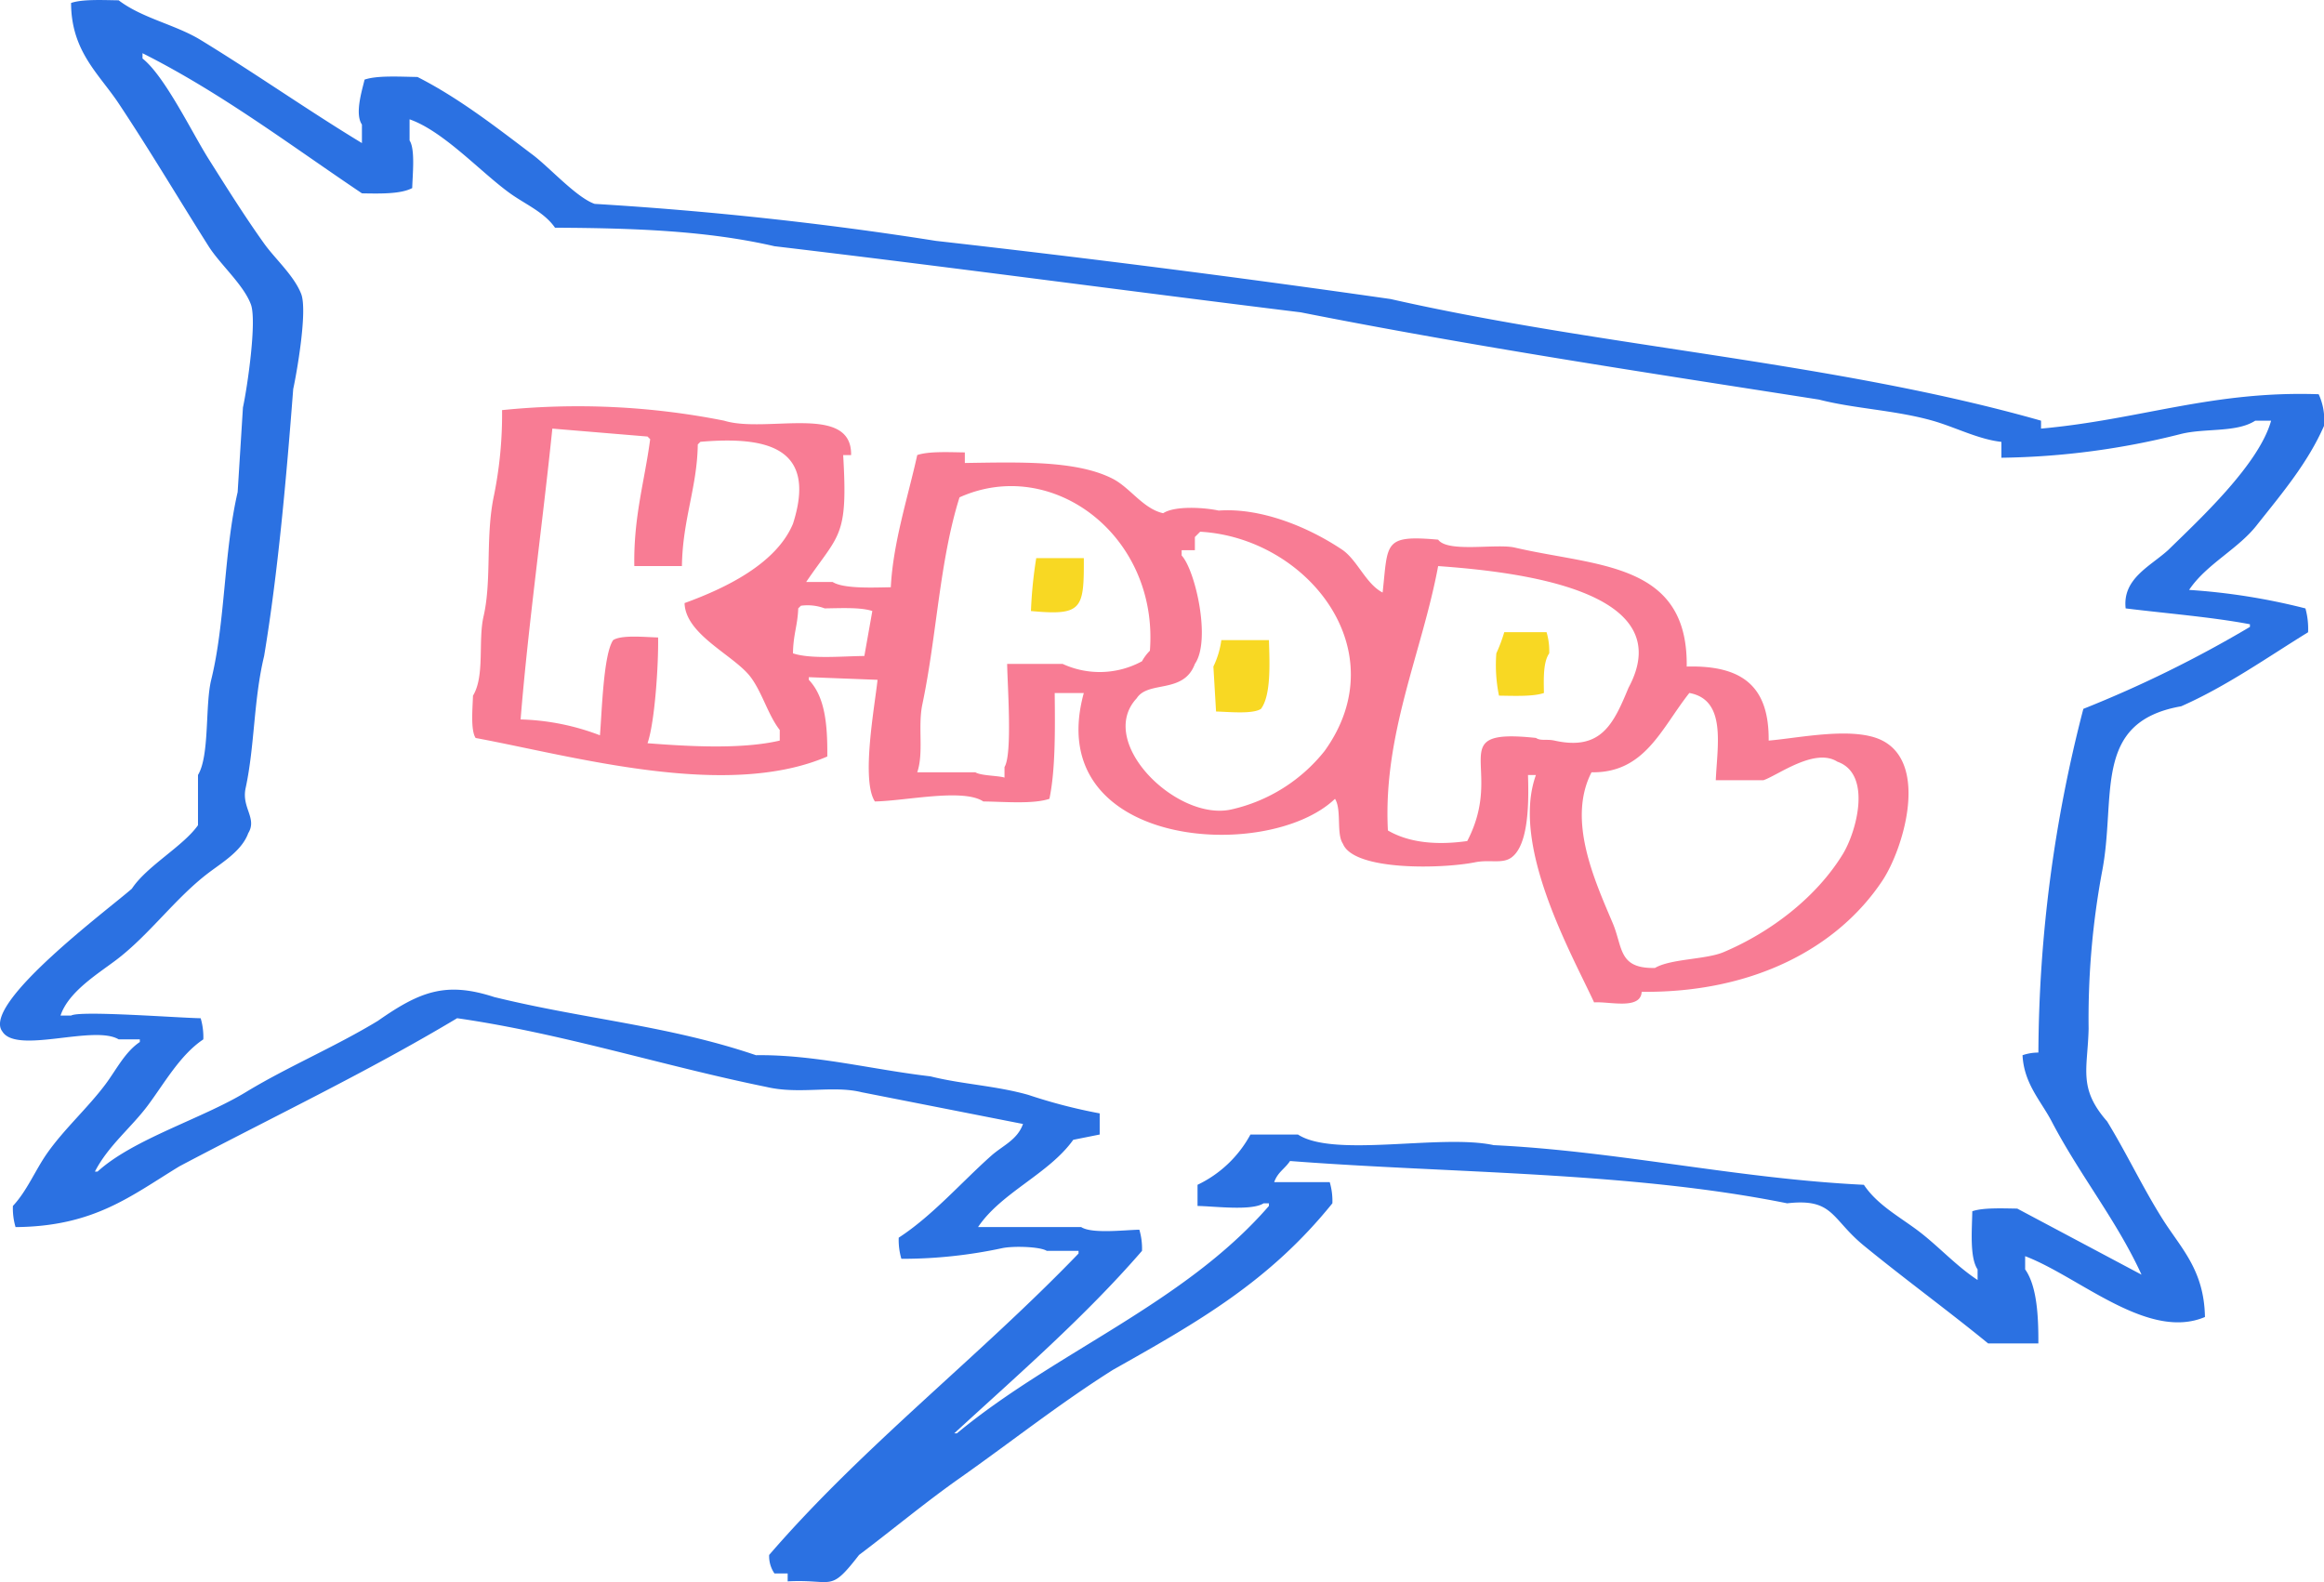
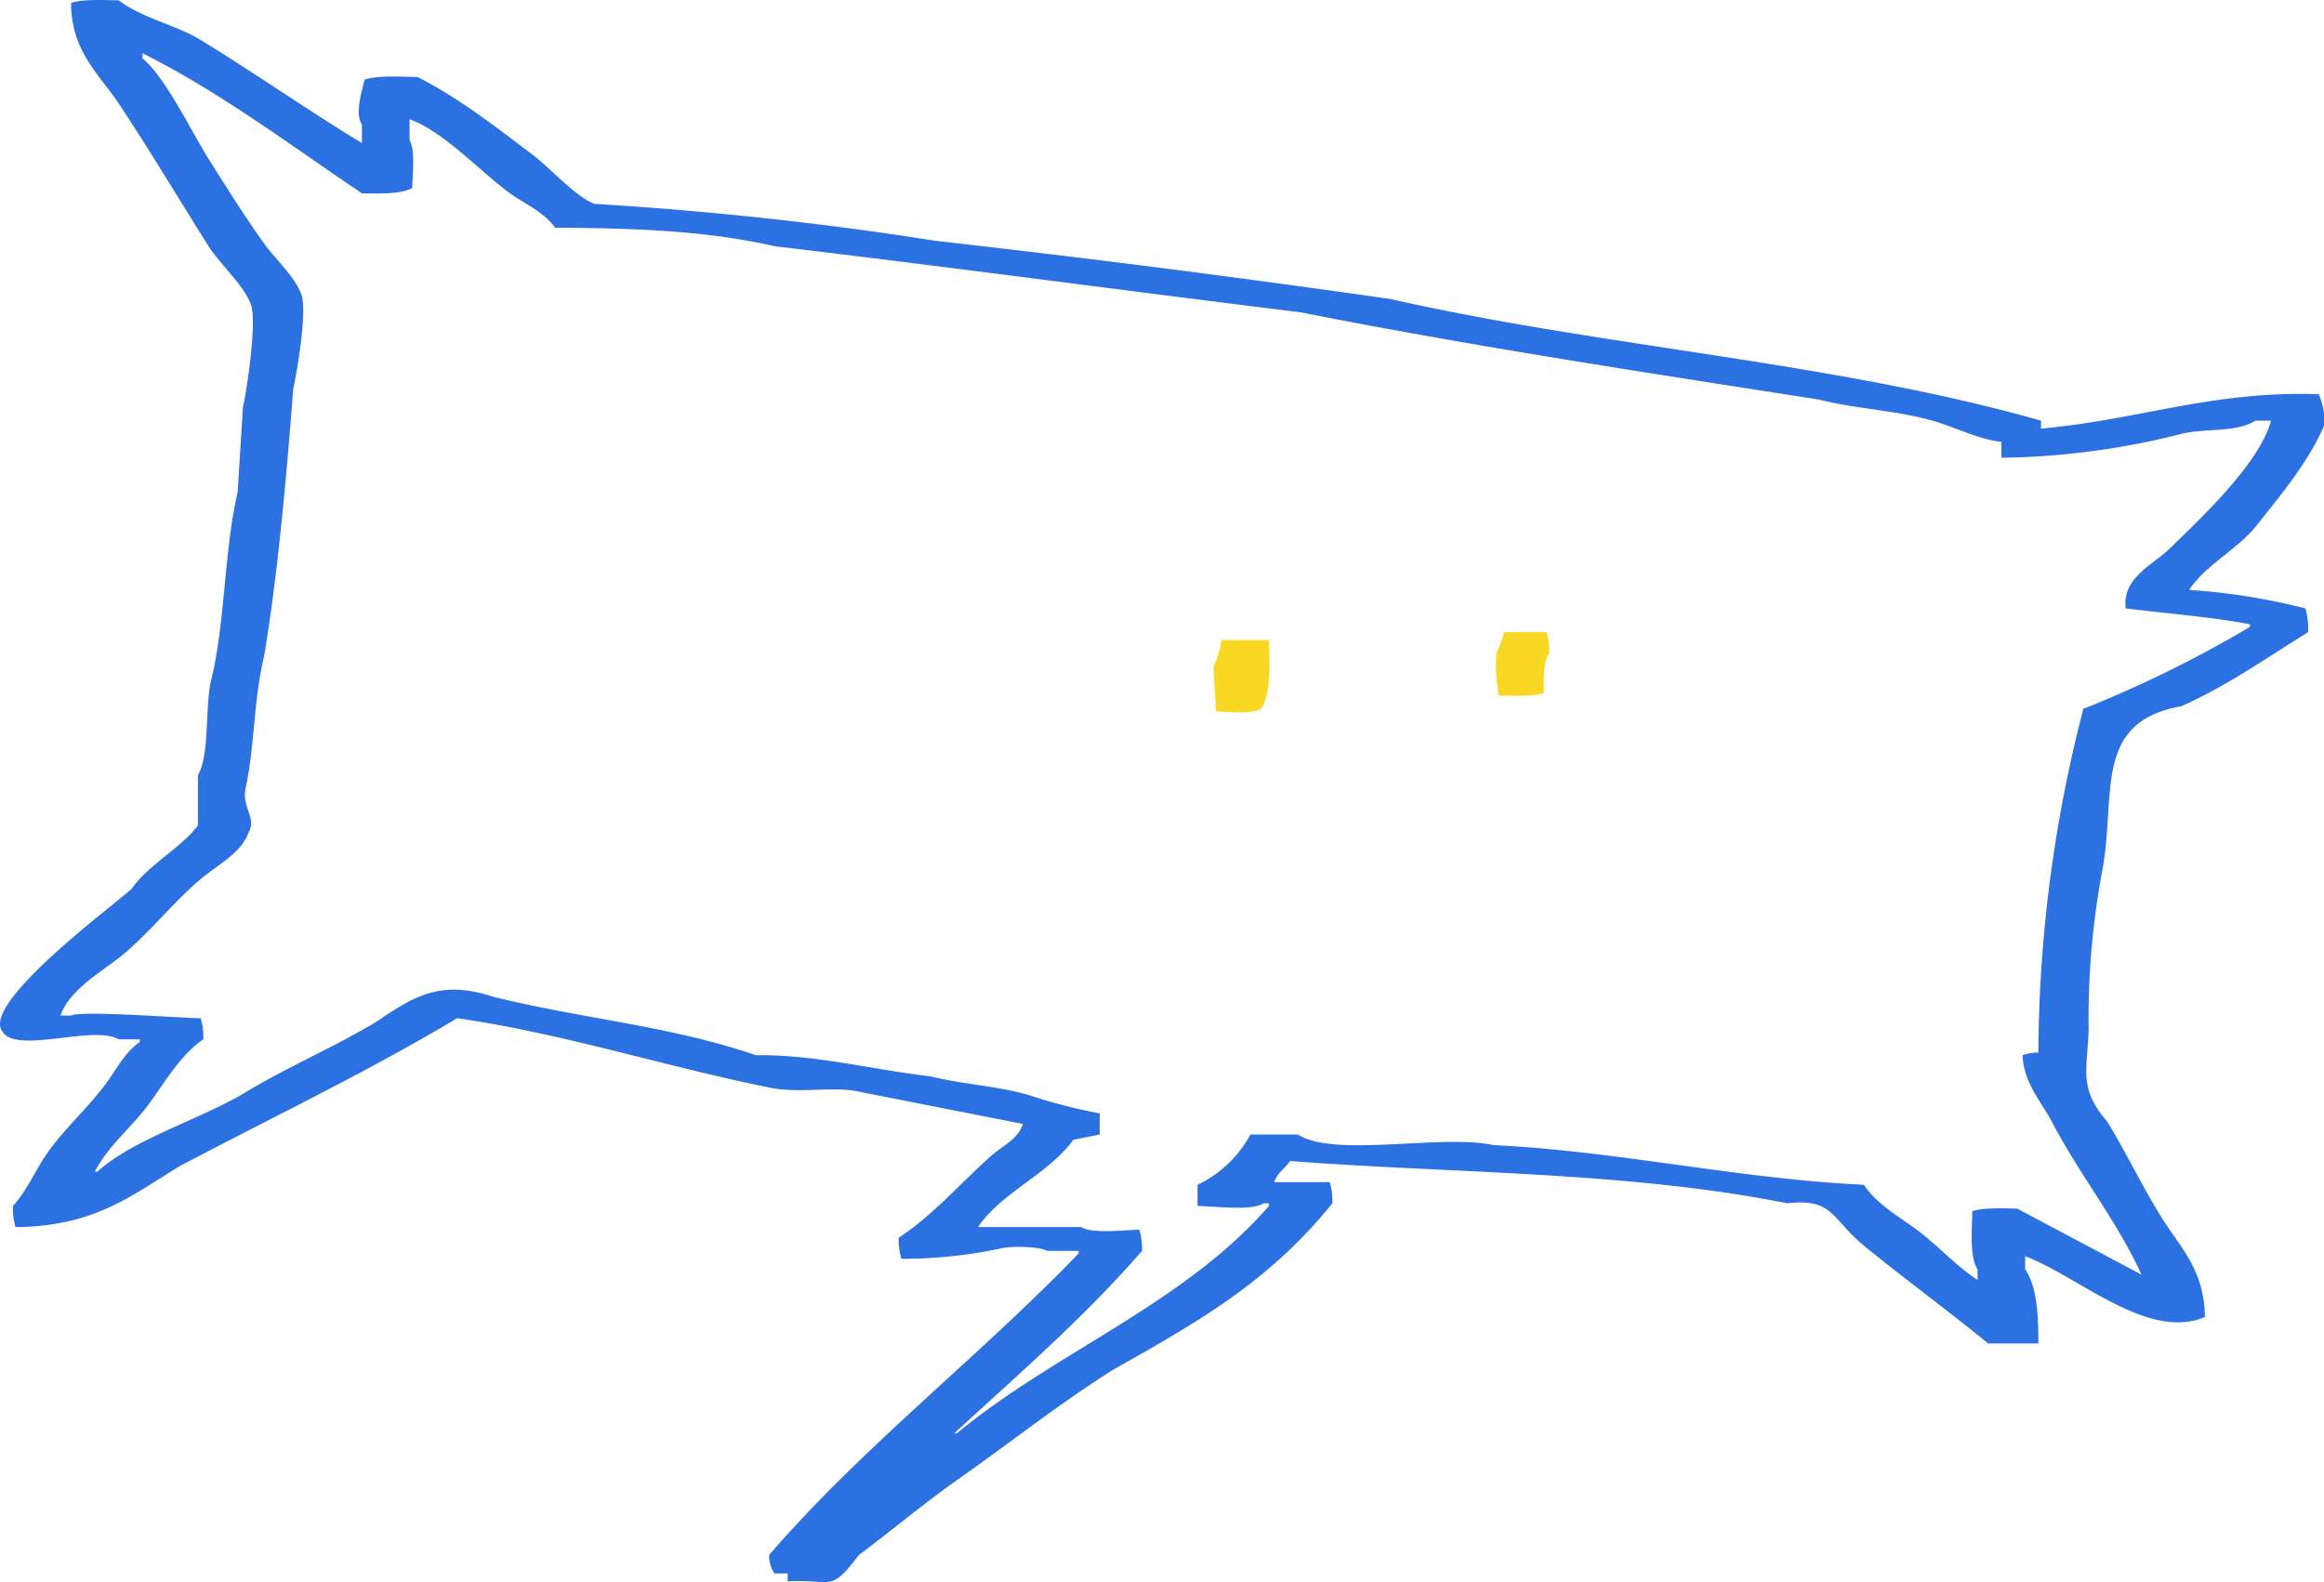
<svg xmlns="http://www.w3.org/2000/svg" width="282.732" height="192.492" viewBox="0 0 282.732 192.492">
  <g transform="translate(-1983.586 -1668.949)">
    <path d="M2265.671,1716.916c-12.95-.444-21.7,3.089-33.777,4.182v-.965c-25.246-7.172-53.257-8.933-79.135-14.8-18.585-2.663-36.768-4.981-55.331-7.078-13.56-2.15-27.748-3.673-41.5-4.5-2.282-.8-5.658-4.629-7.721-6.112-4.483-3.4-8.913-6.831-13.833-9.329-2.083-.025-4.869-.211-6.434.322-.314,1.34-1.213,4.156-.322,5.469v2.252c-6.56-3.976-12.99-8.495-19.623-12.546-3.061-1.87-7.109-2.64-9.972-4.825-1.907-.024-4.389-.157-5.79.322.015,5.9,3.406,8.637,5.79,12.224,3.829,5.76,7.218,11.49,10.937,17.371,1.39,2.2,4.249,4.675,5.147,7.077.748,2-.424,10.054-.965,12.546q-.321,5.147-.643,10.294c-1.7,7.371-1.487,15.808-3.217,22.84-.763,3.1-.174,9.214-1.608,11.581v6.112c-1.8,2.563-6.219,4.956-8.042,7.721-2.743,2.424-18.331,14-15.763,17.371,1.71,2.821,11.116-.847,14.155.965h2.573v.322c-1.822,1.226-2.867,3.39-4.182,5.147-2.128,2.845-5.013,5.433-7.077,8.364-1.471,2.089-2.456,4.595-4.182,6.434a8.067,8.067,0,0,0,.322,2.574c9.559-.077,14.029-3.8,19.945-7.4,11.32-5.988,22.758-11.419,33.777-18.015,12.813,1.842,25.022,5.8,37.638,8.364,4.01.943,8.069-.227,11.581.644l19.623,3.86c-.685,1.94-2.469,2.625-3.86,3.86-3.6,3.2-7.208,7.35-11.259,9.972a8.076,8.076,0,0,0,.322,2.574,57.917,57.917,0,0,0,12.224-1.287c1.364-.3,4.655-.2,5.469.322h3.86v.322c-12.1,12.57-26.231,23.455-37.638,36.673a3.711,3.711,0,0,0,.643,2.252h1.609v.965c5.618-.3,5.059,1.466,8.685-3.217,4.076-3.071,8.1-6.425,12.225-9.329,6.222-4.383,12.243-9.146,18.658-13.189,10.464-5.89,19.05-10.78,26.7-20.266a8.064,8.064,0,0,0-.322-2.573H2138.6c.439-1.235,1.272-1.591,1.93-2.573,19.622,1.513,41.24,1.27,60.478,5.147,5.652-.647,5.331,1.867,9.329,5.147,5.011,4.1,10.206,7.882,15.119,11.9h6.112c.018-3.3-.172-6.987-1.608-9.007v-1.608c6.594,2.508,14.951,10.338,21.875,7.4-.1-5.734-2.923-8.37-5.147-11.9-2.483-3.945-4.3-7.881-6.755-11.9-3.554-4.054-2.368-6.351-2.251-11.259a97.867,97.867,0,0,1,1.608-18.98c1.836-9.2-1.3-18.342,9.651-20.266,5.5-2.417,10.588-6.023,15.441-9.008a9.293,9.293,0,0,0-.322-2.9,77.69,77.69,0,0,0-14.154-2.252c2.137-3.193,6.07-5,8.364-8.042,3.013-3.784,6.11-7.488,8.042-11.9A7.441,7.441,0,0,0,2265.671,1716.916Zm-18.336,18.98c-2.192,1.982-5.548,3.463-5.147,7.077,5.07.626,10.554,1.061,15.119,1.93v.322a144.825,144.825,0,0,1-20.266,9.972,168.8,168.8,0,0,0-5.469,41.82,5.892,5.892,0,0,0-1.93.322c.177,3.471,2.243,5.561,3.539,8.042,3.413,6.536,7.937,12.085,10.937,18.658L2229,1816c-1.819-.024-4.148-.13-5.469.322-.042,2.338-.328,5.627.644,7.077v1.287c-2.662-1.738-4.887-4.253-7.4-6.112-2.283-1.689-4.853-3.1-6.434-5.469-15.432-.745-29.891-4.1-45.036-4.825-6.385-1.387-19.386,1.576-23.805-1.287h-5.791a14.316,14.316,0,0,1-6.434,6.112v2.573c2.131.043,6.583.62,8.042-.322h.643v.322c-10.349,11.931-26.087,17.808-37.959,27.665h-.322c7.738-7.117,15.872-14.153,22.84-22.2a8.073,8.073,0,0,0-.322-2.574c-1.926.042-5.787.516-7.077-.322h-12.546c2.826-4.213,8.615-6.461,11.581-10.616l3.217-.643v-2.573a64.565,64.565,0,0,1-8.686-2.252c-3.968-1.119-8.131-1.3-11.9-2.252-7.075-.821-14.091-2.67-21.231-2.574-10.63-3.615-20.819-4.371-31.847-7.077-5.868-1.91-9.022-.693-14.154,2.9-5.3,3.211-10.953,5.567-16.085,8.685-5.3,3.219-13.686,5.7-18.015,9.651h-.322c1.622-3.151,4.415-5.337,6.434-8.042s3.93-6.155,6.755-8.042a8.064,8.064,0,0,0-.322-2.573c-2.735-.043-14.725-.967-15.763-.322h-1.287c.953-2.885,4.506-5.056,6.755-6.755,4.038-3.051,7.236-7.576,11.259-10.616,1.7-1.287,4.046-2.684,4.825-4.825,1.113-1.823-.833-3.089-.322-5.469,1.128-5.241.958-10.7,2.252-16.084,1.7-10.195,2.726-21.913,3.54-32.49.4-1.8,1.775-9.519.964-11.581-.875-2.226-3.18-4.262-4.5-6.112-2.368-3.309-4.655-6.963-6.756-10.294-2.04-3.236-5.324-10.072-8.042-12.224v-.643c9.621,4.842,17.993,11.2,26.7,17.05,2.286.04,4.725.092,6.112-.643.042-1.654.378-4.722-.322-5.79v-2.574c4.155,1.454,8.7,6.477,12.224,9.007,1.862,1.338,4.172,2.3,5.469,4.182,9.691.046,18.518.368,26.7,2.252,21.514,2.549,42.585,5.408,64.016,8.043,21.094,4.171,42.034,7.329,63.051,10.616,4.34,1.119,9.28,1.281,13.833,2.572,2.7.765,5.555,2.265,8.364,2.574v1.93a93.256,93.256,0,0,0,21.875-2.9c2.936-.721,6.735-.137,9.007-1.609h1.93C2258.4,1725.493,2251.068,1732.24,2247.334,1735.9Z" transform="translate(0 0)" fill="#2b71e2" fill-rule="evenodd" />
-     <path d="M2333.738,1863.234c-3.452-1.769-10.177-.3-13.833,0,.061-6.519-3.112-9.191-9.972-9.007.174-12.749-10.964-12.154-20.91-14.476-2.223-.519-8.162.654-9.329-.965-6.706-.592-6.083.39-6.756,6.434-2-1.024-3.025-3.837-4.825-5.147-3.981-2.695-9.807-5.2-15.119-4.825-1.68-.368-5.313-.623-6.756.322-2.426-.541-4.017-3.1-6.112-4.182-4.4-2.271-11.406-2.026-18.015-1.93v-1.287c-1.907-.024-4.388-.157-5.79.322-1.14,5.164-2.937,10.628-3.217,16.084-1.9.023-5.722.226-7.077-.643h-3.217c4.013-5.9,5.1-5.388,4.5-15.441h.965c.118-6.34-10.323-2.6-15.441-4.182a91.115,91.115,0,0,0-27.022-1.286,49.663,49.663,0,0,1-.965,10.294c-1.09,5-.263,10.361-1.287,14.8-.686,2.969.179,7.253-1.287,9.651-.042,1.519-.309,4.188.322,5.147,11.913,2.213,30.487,7.546,42.785,2.252.037-4.024-.315-7.306-2.252-9.329v-.322l8.364.322c-.341,3.238-2.021,12.207-.322,14.8,3.7-.059,10.74-1.631,13.189,0,2.529.026,6.061.349,8.042-.322.737-3.5.693-8.448.643-12.867h3.539c-5.178,18.849,22.315,20.757,30.561,12.867.84,1.342.132,4.24.965,5.469,1.337,3.314,12.042,3.06,16.084,2.252,1.849-.37,3.366.26,4.5-.643,1.969-1.563,2.054-6.406,1.93-9.972h.965c-3.108,8.634,4.392,21.833,7.077,27.665,1.821-.14,5.671.951,5.79-1.287,13.61.141,23.859-5.374,29.274-13.511C2336.265,1876.488,2339.41,1866.14,2333.738,1863.234Zm-134.145,0c-4.623,1.078-10.984.717-16.084.322.9-2.612,1.342-9.636,1.287-12.868-1.586-.042-4.455-.343-5.469.322-1.2,1.726-1.373,8.911-1.608,11.581a29.022,29.022,0,0,0-9.651-1.93c.908-11.3,2.674-23.822,3.86-35.386l11.581.965.322.322c-.681,5.164-2.026,9.38-1.93,15.441h5.791c.086-5.7,1.856-9.571,1.93-14.8l.322-.322c7.776-.658,14.3.485,11.259,9.973-2.025,4.838-8.115,7.806-13.189,9.65.109,3.876,6.052,6.355,8.042,9.007,1.407,1.877,2.127,4.635,3.539,6.434Zm10.294-10.294c-2.708.026-6.536.4-8.686-.322.043-2.353.563-3.345.643-5.469l.322-.322a5.962,5.962,0,0,1,2.9.322c1.907-.024,4.389-.157,5.791.322Zm24.127.965h-6.755c.036,2.584.66,11-.322,12.546v1.287c-.76-.248-2.859-.218-3.539-.643h-7.077c.827-2.442.035-5.615.643-8.364,1.749-8.384,2.063-17.336,4.5-25.092,11.293-5.084,24.233,4.667,23.162,18.658a5.812,5.812,0,0,0-.965,1.287A10.761,10.761,0,0,1,2234.015,1853.906Zm31.847,10.616a20.124,20.124,0,0,1-11.259,7.077c-6.627,1.57-16.568-8.167-11.581-13.511,1.408-2.2,5.711-.48,7.077-4.182,2-2.889.041-11.427-1.608-13.189v-.643h1.608v-1.608l.643-.643C2263.7,1838.546,2274.753,1852.213,2265.862,1864.521Zm27.987-1.287c-.933-.208-1.68.07-2.252-.322-11.479-1.231-3.658,3.553-8.364,12.546-3.581.506-7,.255-9.651-1.287-.617-11.71,4.16-21.671,6.112-32.169,9.816.7,29.521,2.985,23.162,14.8C2301.029,1861.209,2299.529,1864.5,2293.849,1863.234Zm35.064,13.833c-3.173,5.171-8.646,9.426-14.476,11.9-2.172.923-6.43.794-8.364,1.93-4.485.1-3.889-2.5-5.147-5.469-2.228-5.259-5.554-12.54-2.573-18.336,6.49.109,8.479-5.325,11.9-9.651,4.533.83,3.4,6.323,3.217,10.616h5.791c1.764-.593,6.249-4.016,9.007-2.252C2332.5,1867.289,2330.611,1874.3,2328.913,1877.067Z" transform="translate(-121.146 -104.177)" fill="#f87c94" fill-rule="evenodd" />
-     <path d="M2374.112,1880.058a53.678,53.678,0,0,0-.643,6.434c6.262.584,6.459-.236,6.434-6.434Z" transform="translate(-264.461 -143.198)" fill="#f8d823" fill-rule="evenodd" />
    <path d="M2555.538,1908.058h-5.147a19.372,19.372,0,0,1-.965,2.574,18.531,18.531,0,0,0,.322,5.147c1.819.024,4.148.13,5.469-.322-.036-1.792-.092-3.772.644-4.825A8.065,8.065,0,0,0,2555.538,1908.058Z" transform="translate(-383.8 -162.19)" fill="#f8d823" fill-rule="evenodd" />
    <path d="M2443.436,1911.058a10.627,10.627,0,0,1-.965,3.217q.161,2.734.322,5.469c1.586.042,4.455.343,5.469-.322,1.233-1.673,1.053-5.517.965-8.364Z" transform="translate(-311.266 -164.225)" fill="#f8d823" fill-rule="evenodd" />
  </g>
</svg>